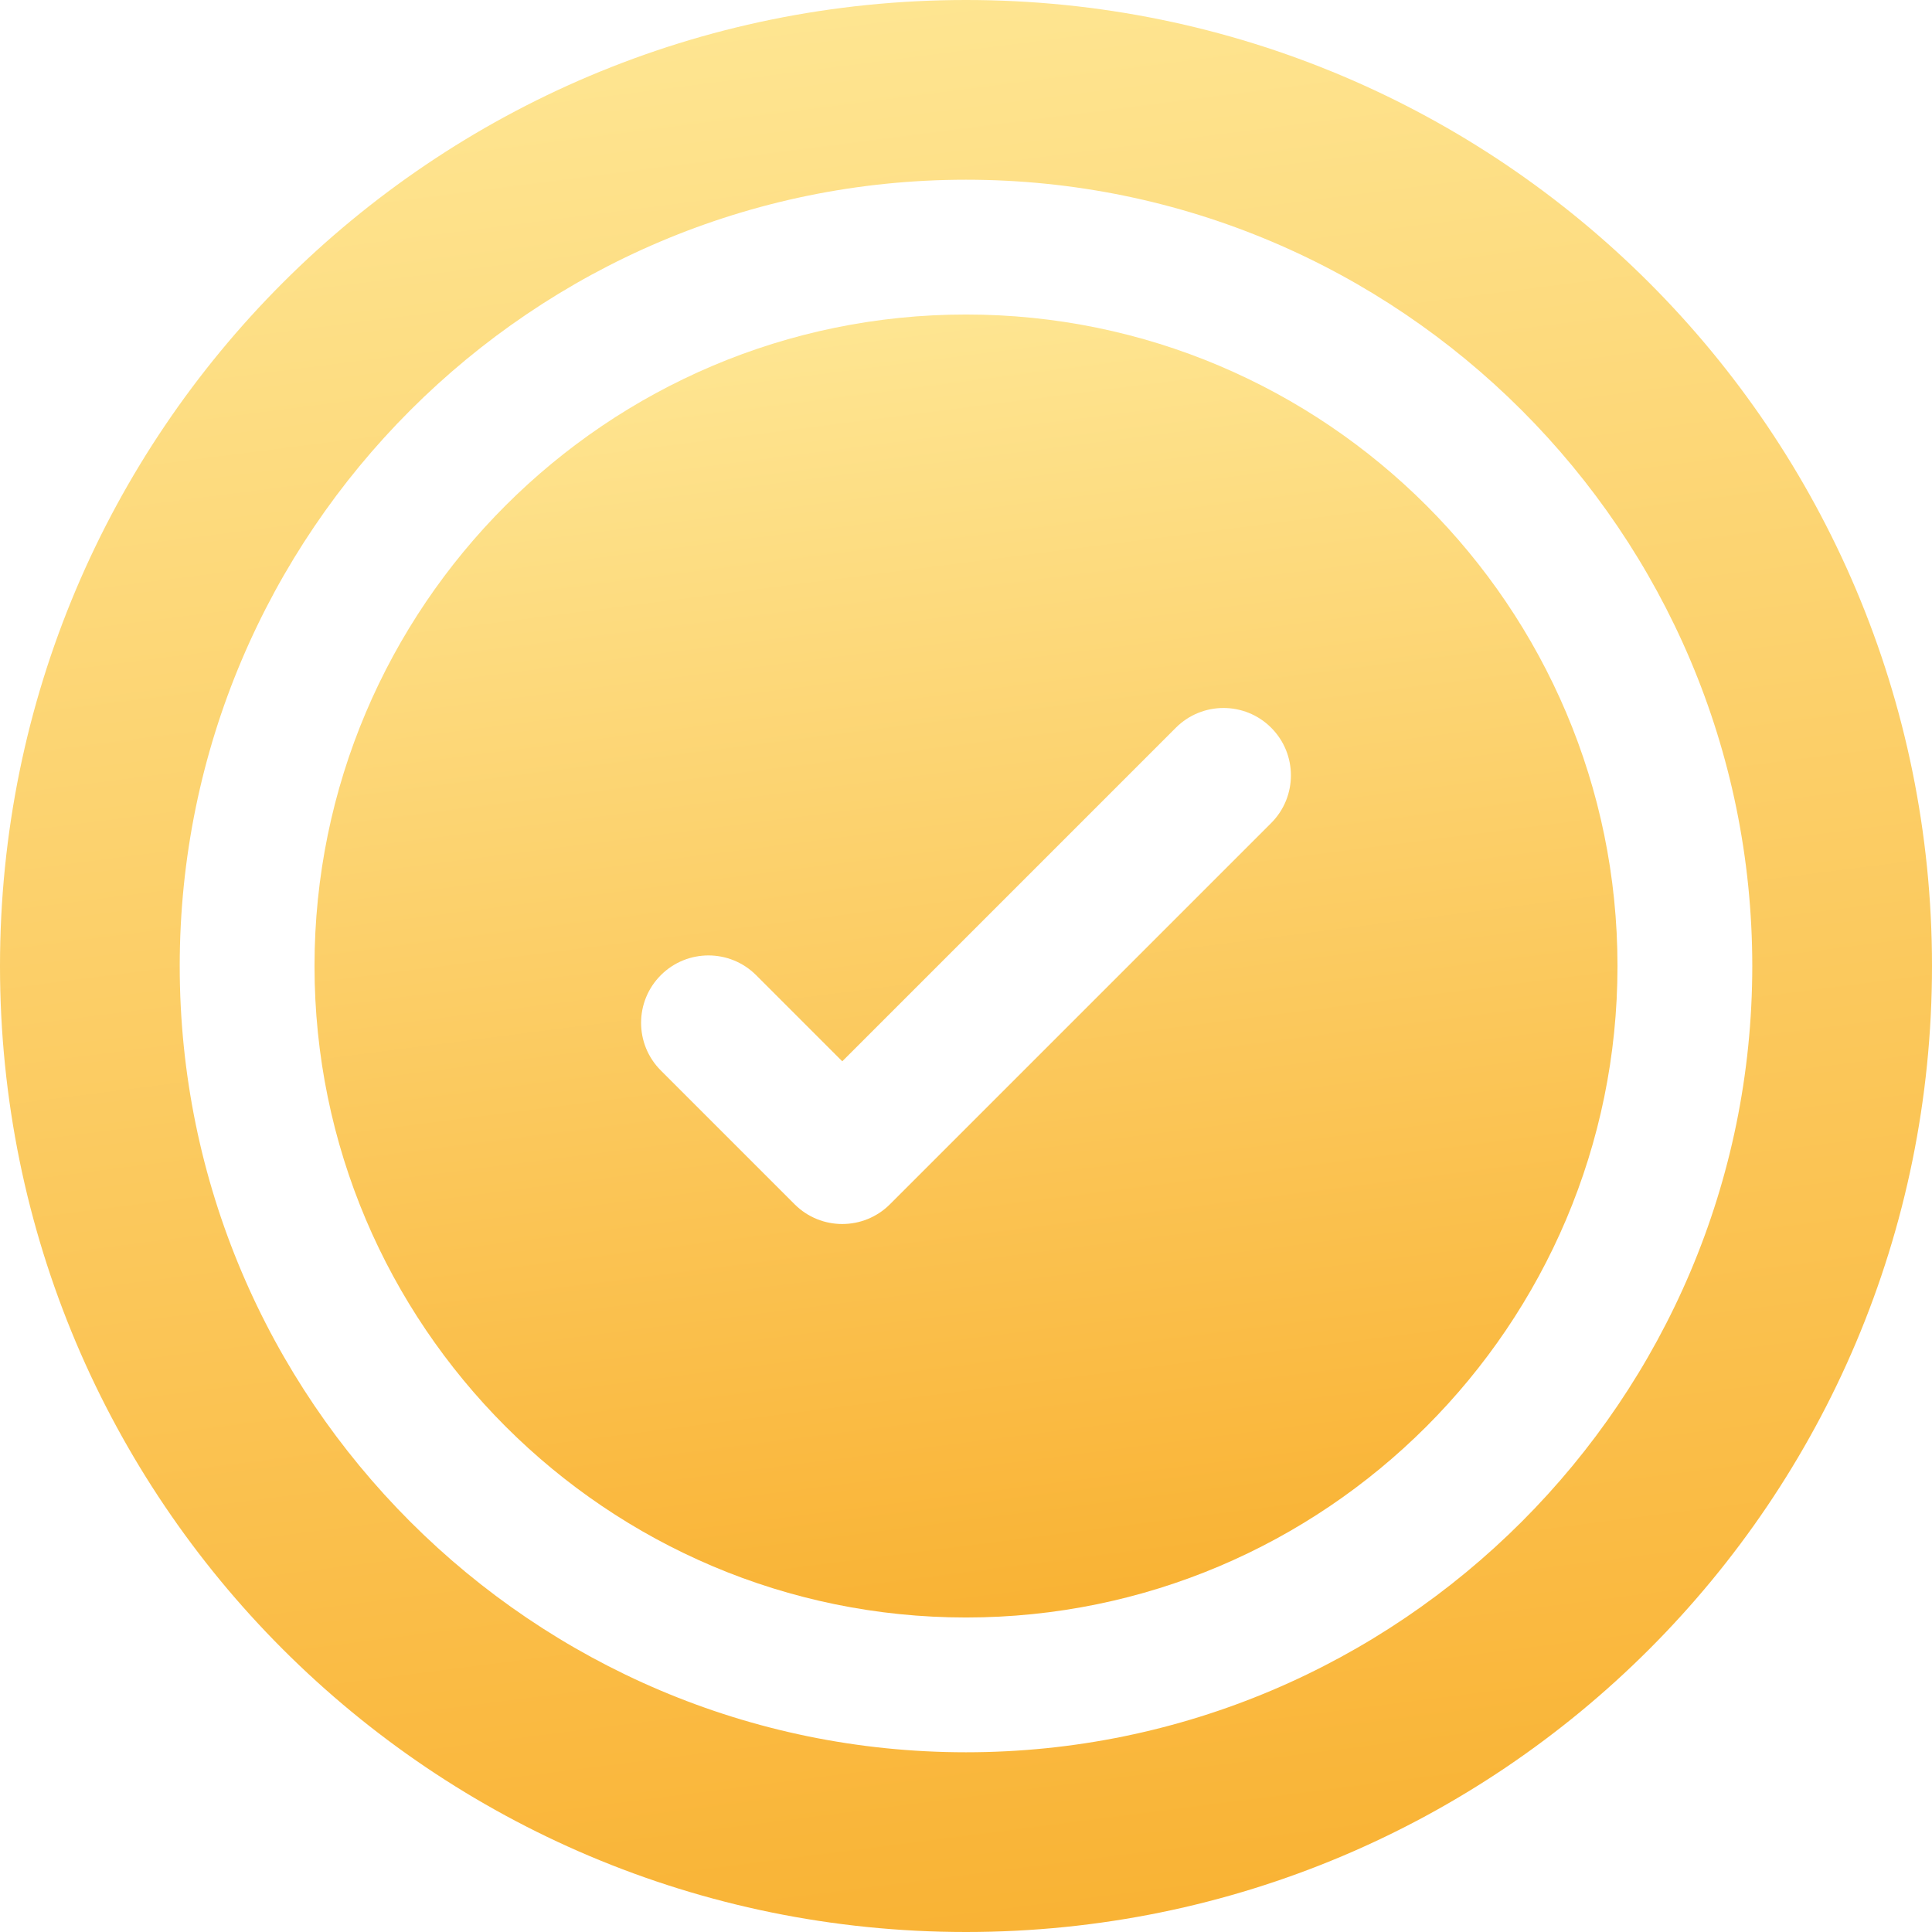
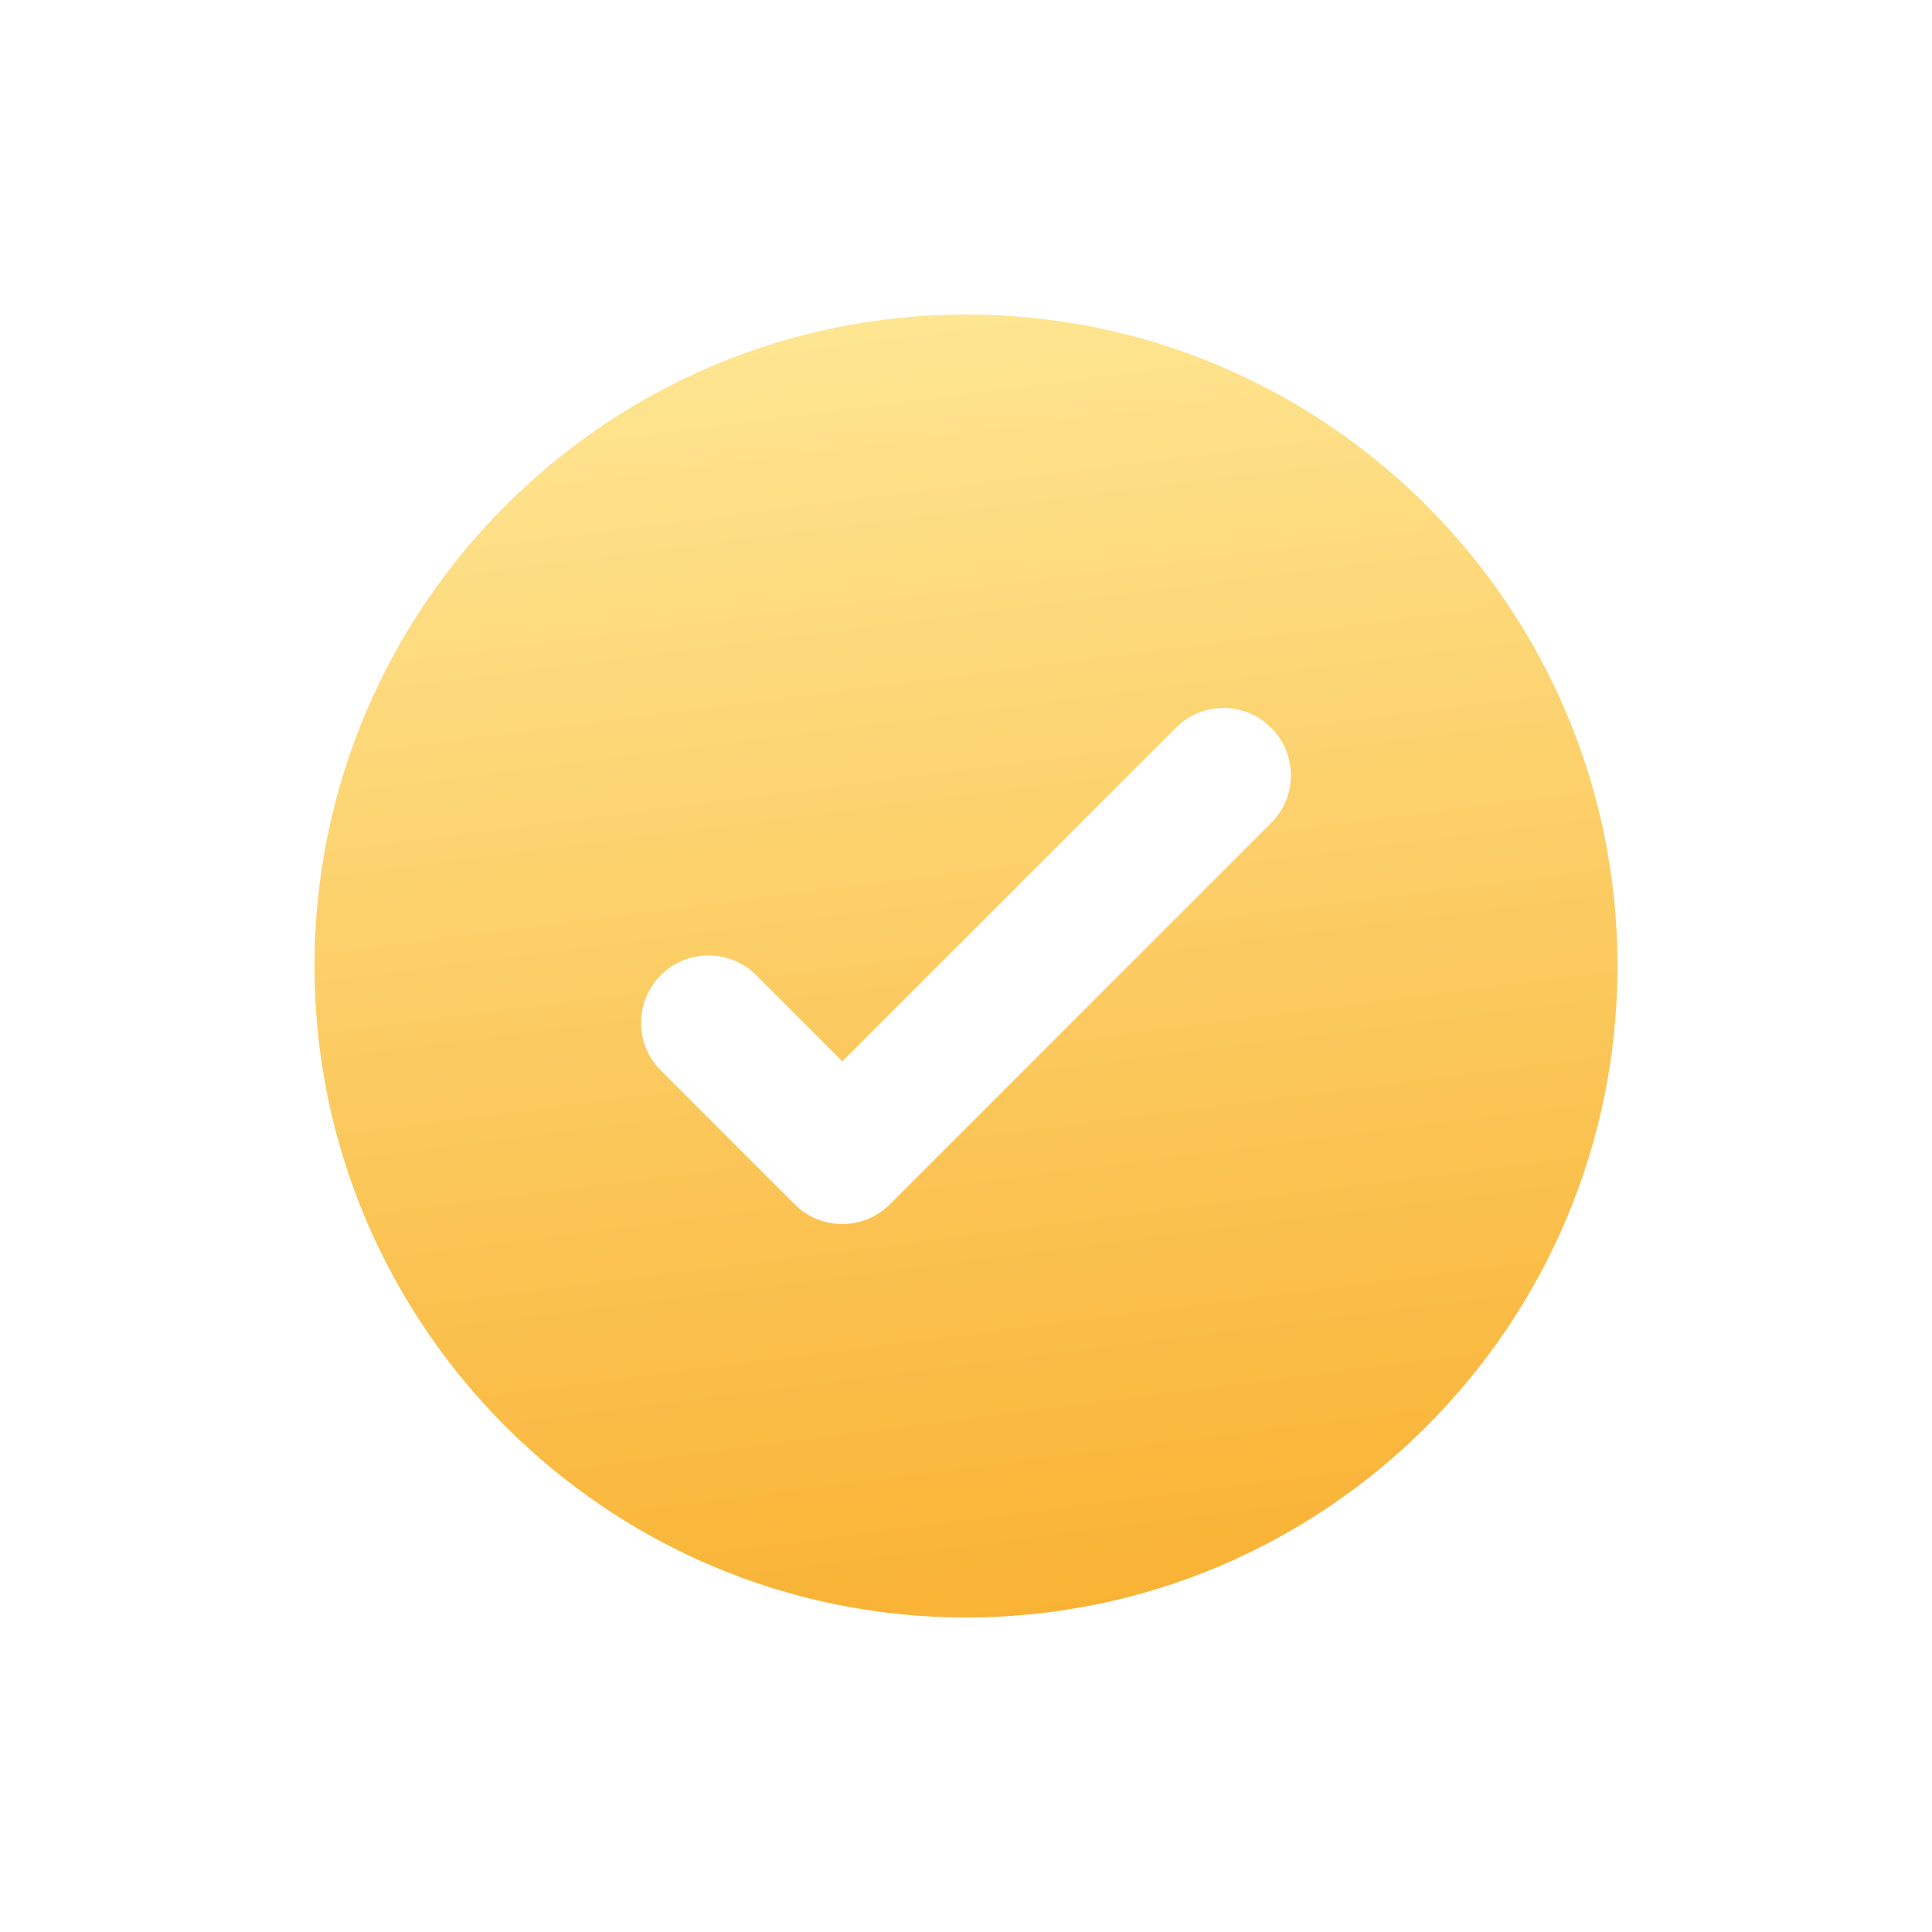
<svg xmlns="http://www.w3.org/2000/svg" width="512px" height="512px" viewBox="0 0 512 512">
  <defs>
    <linearGradient x1="0.628" y1="1" x2="0.5" y2="0" id="gradient_1">
      <stop offset="0" stop-color="#F9B233" />
      <stop offset="1" stop-color="#FEE591" />
    </linearGradient>
  </defs>
  <g id="009-check-1">
    <g id="Group" transform="translate(83.349 83.349)">
      <g id="Group">
-         <path d="M172.651 0C77.451 0 0 77.451 0 172.651C0 267.851 77.451 345.302 172.651 345.302C267.851 345.302 345.302 267.851 345.302 172.651C345.302 77.451 267.851 0 172.651 0L172.651 0ZM253.526 134.763L152.491 235.798C145.523 242.768 134.205 242.773 127.233 235.798L91.776 200.34C84.801 193.365 84.801 182.057 91.776 175.082C98.751 168.107 110.06 168.107 117.034 175.082L139.862 197.91L228.267 109.505C235.241 102.531 246.55 102.531 253.525 109.505C260.501 116.479 260.501 127.788 253.526 134.763L253.526 134.763Z" id="Shape" fill="url(#gradient_1)" fill-rule="evenodd" stroke="none" />
+         <path d="M172.651 0C77.451 0 0 77.451 0 172.651C0 267.851 77.451 345.302 172.651 345.302C267.851 345.302 345.302 267.851 345.302 172.651C345.302 77.451 267.851 0 172.651 0L172.651 0M253.526 134.763L152.491 235.798C145.523 242.768 134.205 242.773 127.233 235.798L91.776 200.34C84.801 193.365 84.801 182.057 91.776 175.082C98.751 168.107 110.06 168.107 117.034 175.082L139.862 197.91L228.267 109.505C235.241 102.531 246.55 102.531 253.525 109.505C260.501 116.479 260.501 127.788 253.526 134.763L253.526 134.763Z" id="Shape" fill="url(#gradient_1)" fill-rule="evenodd" stroke="none" />
      </g>
    </g>
    <g id="Group">
      <g id="Group">
-         <path d="M256 0C114.509 0 0 114.496 0 256C0 397.491 114.496 512 256 512C397.491 512 512 397.504 512 256C512 114.509 397.504 0 256 0L256 0ZM256 464.372C141.104 464.372 47.628 370.896 47.628 256C47.628 141.104 141.104 47.628 256 47.628C370.896 47.628 464.372 141.104 464.372 256C464.372 370.896 370.896 464.372 256 464.372L256 464.372Z" id="Shape" fill="url(#gradient_1)" fill-rule="evenodd" stroke="none" />
-       </g>
+         </g>
    </g>
  </g>
</svg>